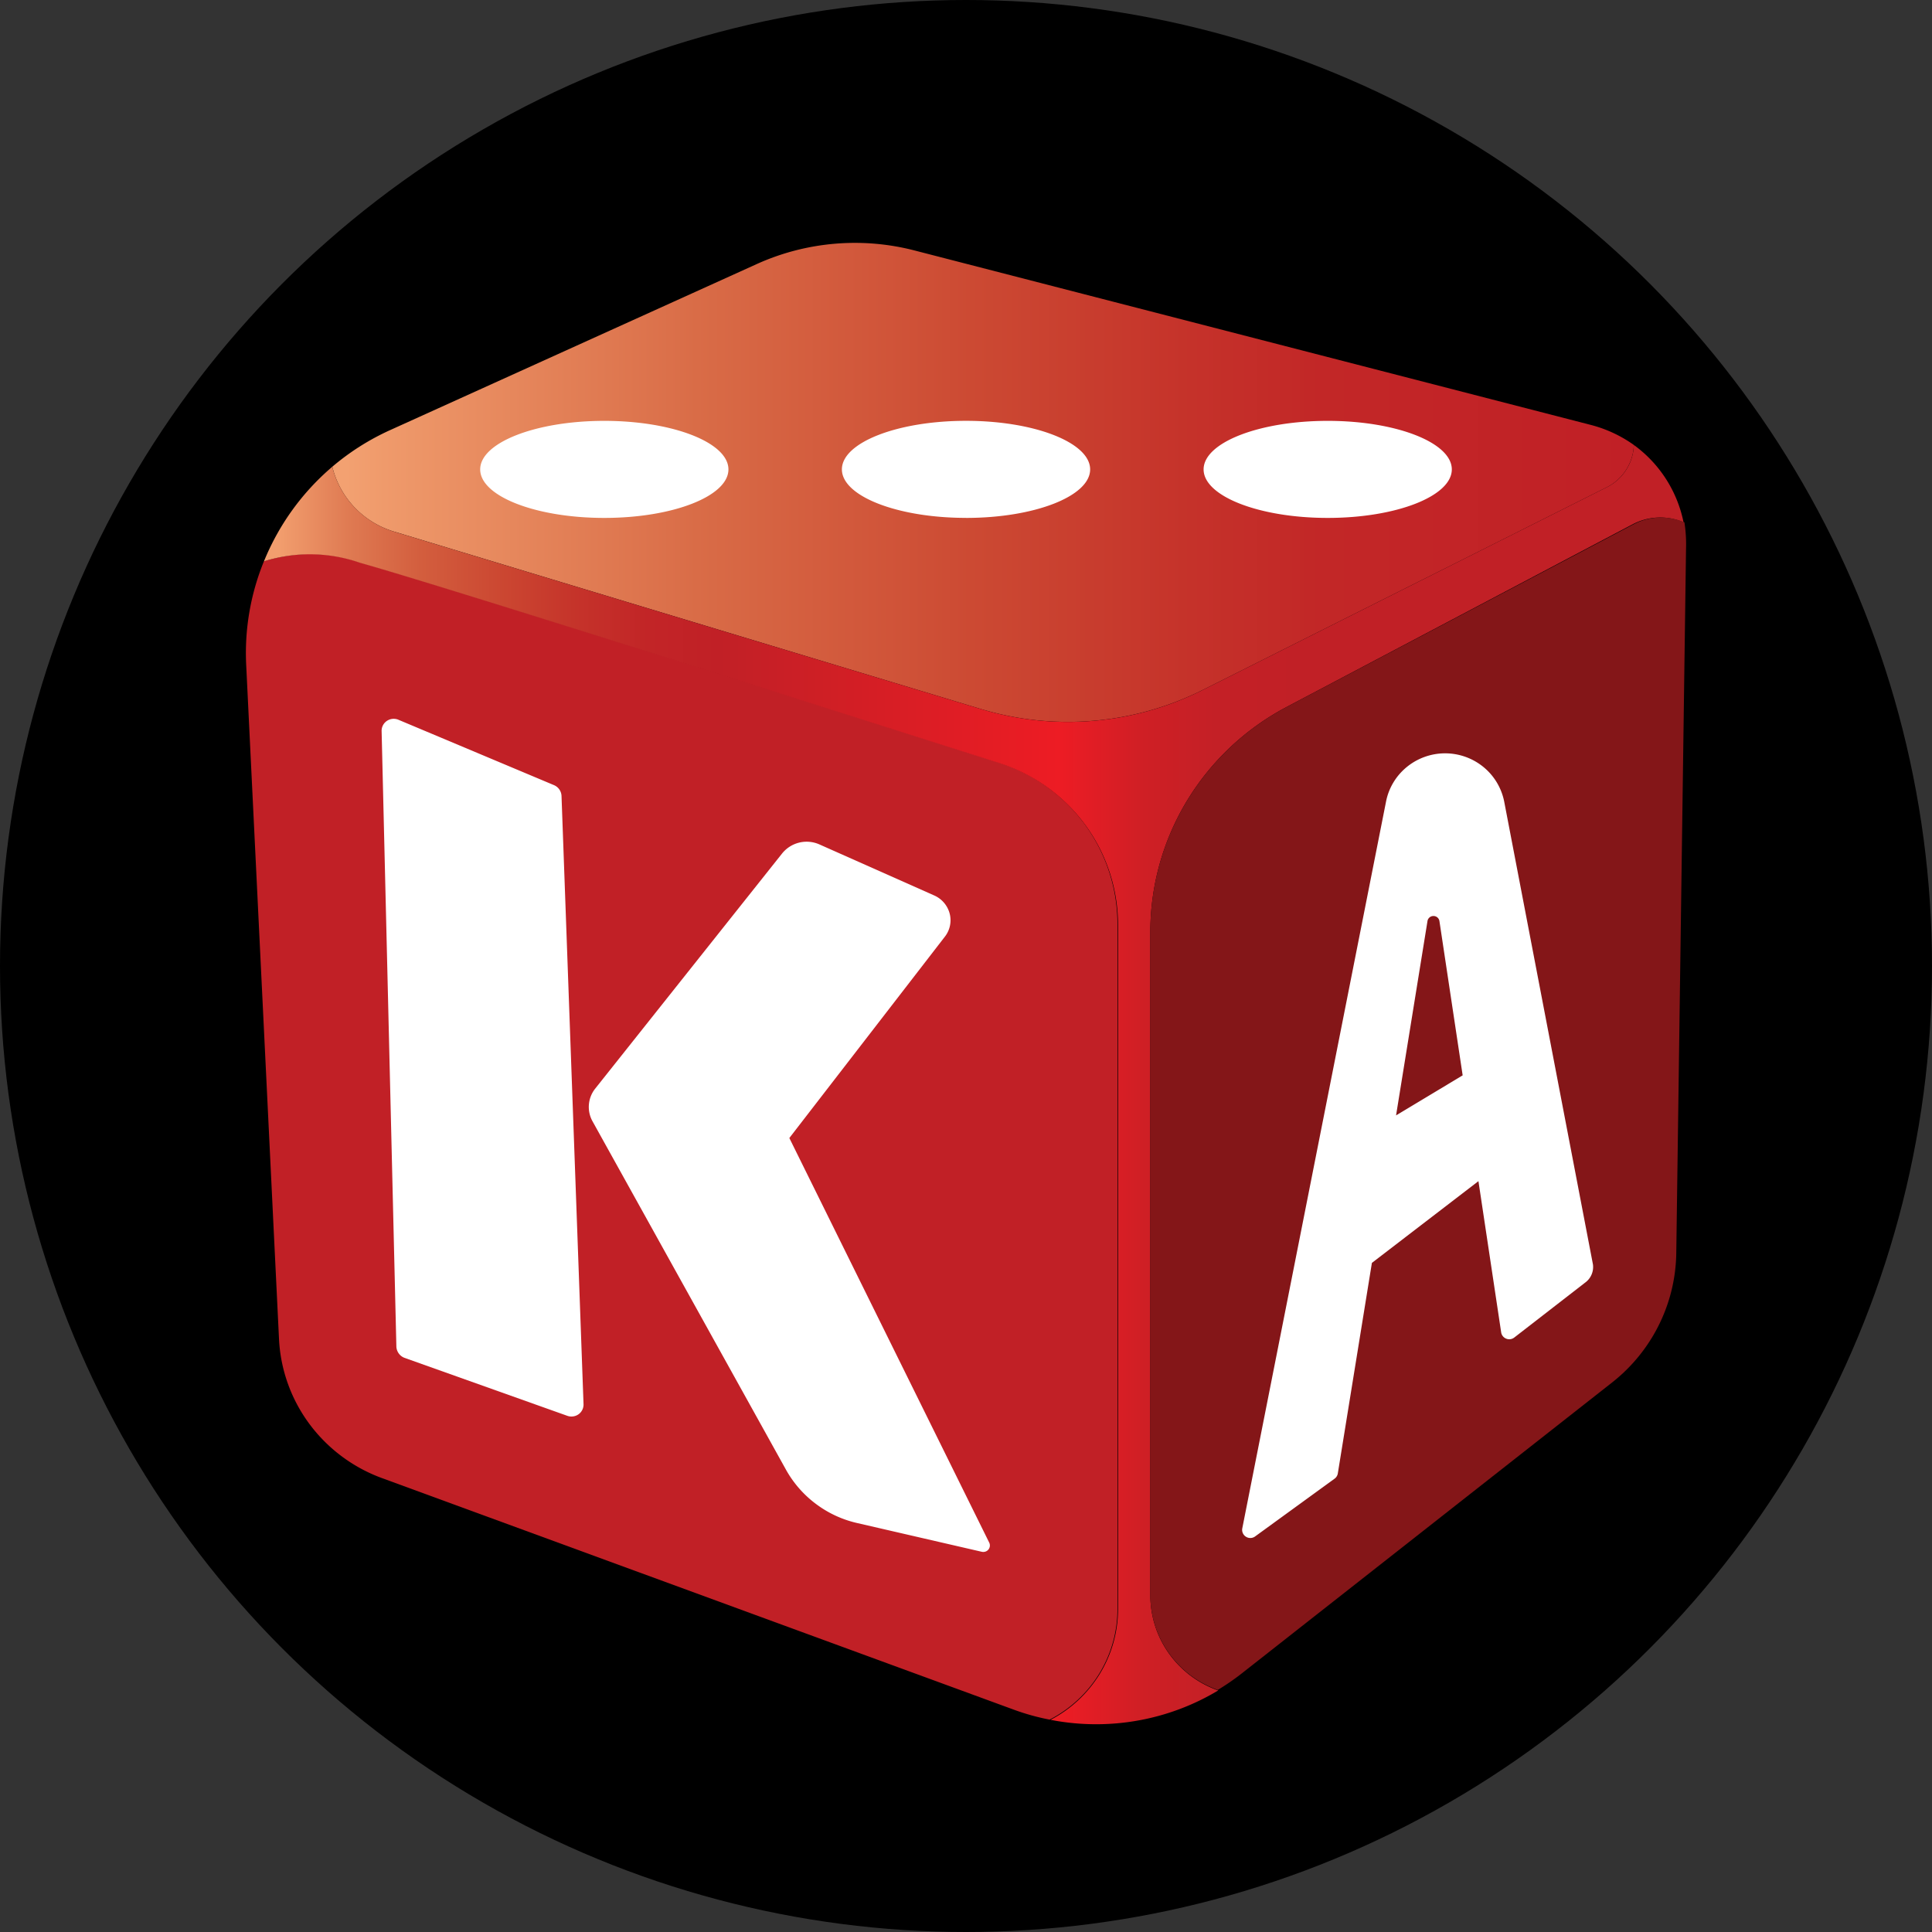
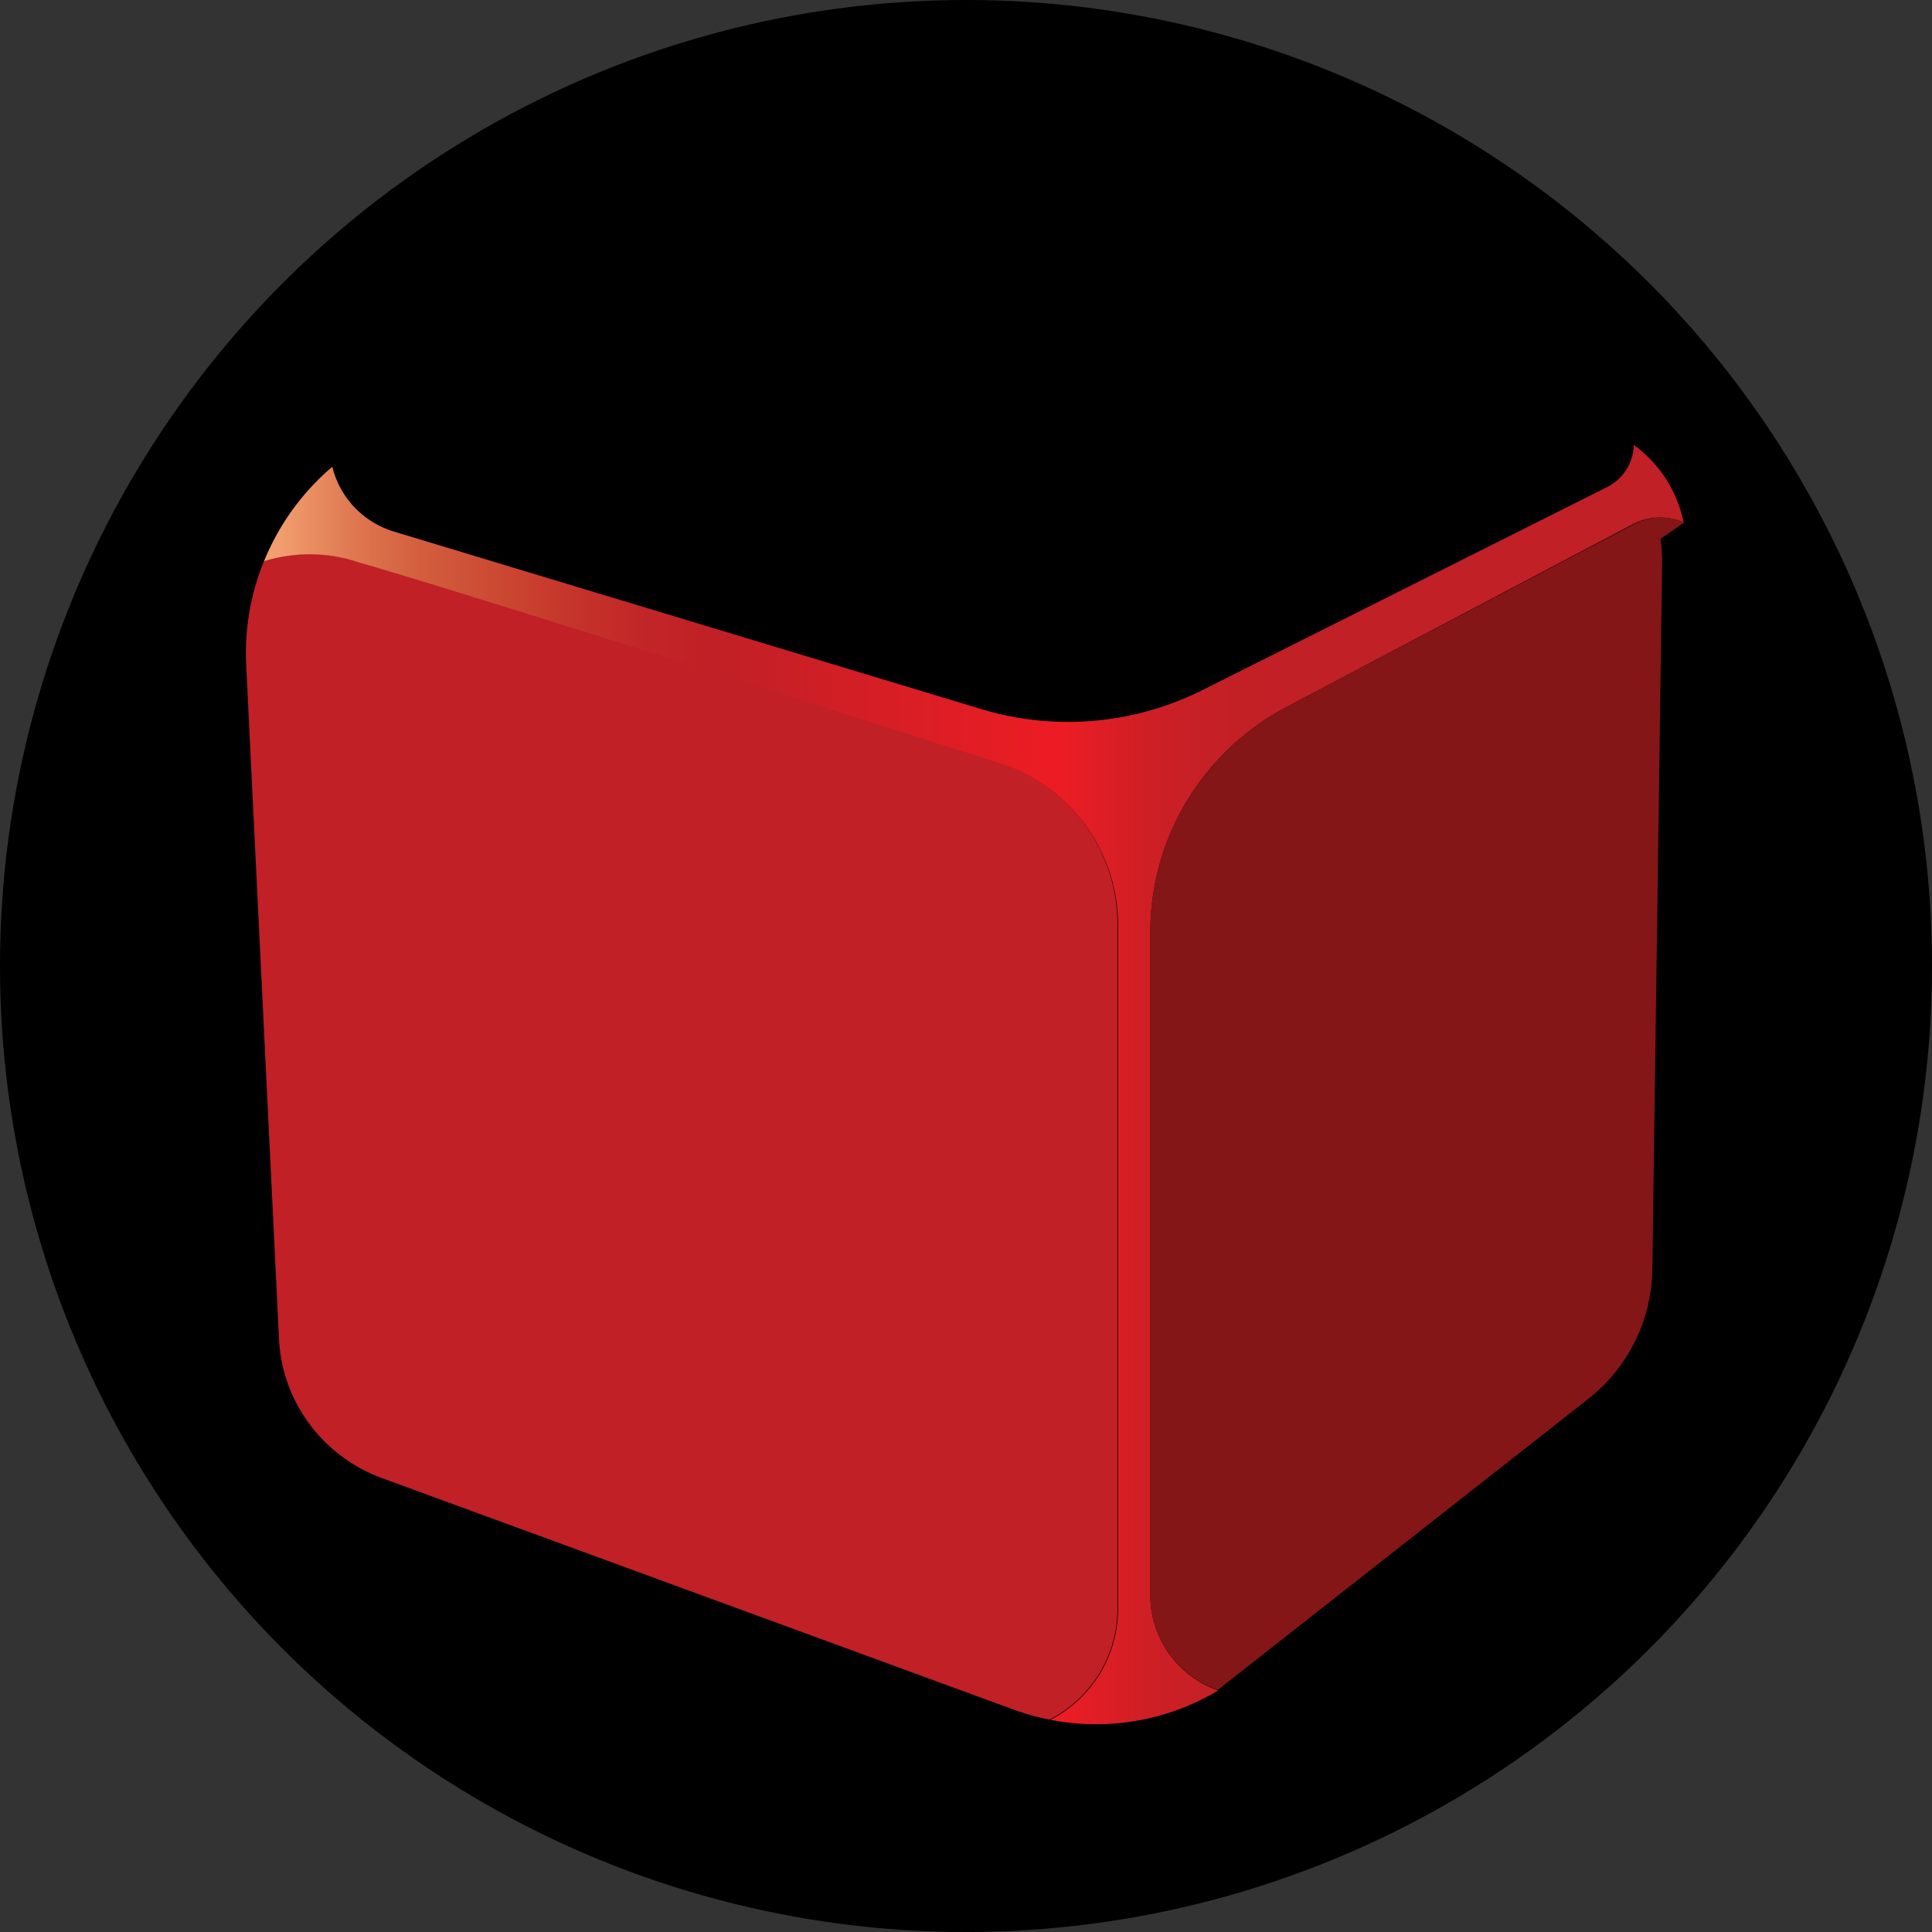
<svg xmlns="http://www.w3.org/2000/svg" width="55" height="55" fill="none">
  <rect width="100%" height="100%" fill="#333333" stroke="none" />
  <circle cx="27.5" cy="27.5" r="27.5" fill="#000" />
-   <path fill="url(#a)" d="m11.22 15.134 16.705 5.05a8.56 8.56 0 0 0 6.309-.54l11.495-5.766a1.4 1.4 0 0 0 .56-.498c.138-.214.215-.46.223-.713a3.7 3.7 0 0 0-1.223-.57l-19.27-4.971a6.78 6.78 0 0 0-4.473.39l-10.433 4.725a7 7 0 0 0-1.653 1.046c.105.433.323.832.631 1.156.309.324.698.562 1.128.691" />
  <path fill="url(#b)" d="M31.812 45.796V26.311c.001-1.024-.326-2.02-.933-2.848a4.9 4.9 0 0 0-2.448-1.757c-5.495-1.752-15.969-5.08-18.198-5.701a4.3 4.3 0 0 0-2.72-.025 6.9 6.9 0 0 0-.505 2.938l.935 19.205c.043.87.344 1.71.864 2.412a4.5 4.5 0 0 0 2.063 1.542l18 6.597q.495.181 1.011.28a3.57 3.57 0 0 0 1.414-1.31c.34-.557.52-1.197.517-1.848" />
  <path fill="url(#c)" d="M32.748 45.401v-18.87c0-1.316.36-2.607 1.044-3.736a7.3 7.3 0 0 1 2.838-2.67l9.842-5.196a1.68 1.68 0 0 1 1.455-.06 3.6 3.6 0 0 0-1.415-2.202 1.39 1.39 0 0 1-.784 1.211l-11.494 5.766a8.54 8.54 0 0 1-6.309.54l-16.706-5.05a2.6 2.6 0 0 1-1.127-.692 2.55 2.55 0 0 1-.632-1.155 7 7 0 0 0-1.946 2.693 4.35 4.35 0 0 1 2.73.04c2.213.62 12.687 3.95 18.197 5.701.984.315 1.841.93 2.45 1.757.608.827.936 1.825.937 2.848v19.486c-.001.648-.18 1.283-.519 1.838a3.6 3.6 0 0 1-1.402 1.31c1.64.32 3.342.023 4.772-.836a2.9 2.9 0 0 1-1.404-1.056 2.85 2.85 0 0 1-.527-1.667" />
-   <path fill="#841618" d="M47.952 14.87a1.68 1.68 0 0 0-1.456.06l-9.867 5.195a7.3 7.3 0 0 0-2.837 2.67 7.2 7.2 0 0 0-1.045 3.737v18.87a2.85 2.85 0 0 0 .526 1.655c.344.485.831.853 1.395 1.052q.356-.215.682-.47l10.545-8.284c.56-.441 1.015-1 1.33-1.636a4.75 4.75 0 0 0 .495-2.043l.278-20.066a4 4 0 0 0-.046-.74" />
-   <path fill="#fff" d="M17.203 14.744c1.952 0 3.534-.618 3.534-1.381s-1.582-1.382-3.534-1.382-3.533.619-3.533 1.382 1.582 1.381 3.533 1.381M27.5 14.744c1.952 0 3.534-.618 3.534-1.381S29.452 11.98 27.5 11.98s-3.533.619-3.533 1.382 1.582 1.381 3.533 1.381M37.797 14.744c1.951 0 3.533-.618 3.533-1.381s-1.582-1.382-3.533-1.382-3.533.619-3.533 1.382 1.582 1.381 3.533 1.381M11.33 20.485l4.443 1.867a.35.35 0 0 1 .212.3l.627 17.323a.34.34 0 0 1-.295.347.35.35 0 0 1-.165-.016l-4.64-1.652a.36.36 0 0 1-.228-.315l-.42-17.519a.34.34 0 0 1 .142-.292.35.35 0 0 1 .324-.043M23.325 24.038l3.266 1.452a.78.78 0 0 1 .444.517.76.76 0 0 1-.141.664l-4.423 5.726 5.687 11.512a.184.184 0 0 1-.106.262.2.2 0 0 1-.107.004l-3.538-.816a3.1 3.1 0 0 1-1.172-.54 3.1 3.1 0 0 1-.85-.962l-5.525-9.95a.84.84 0 0 1 .076-.906l5.323-6.697a.896.896 0 0 1 1.066-.266M45.349 36.001 42.82 22.812a1.7 1.7 0 0 0-.593-.98 1.724 1.724 0 0 0-2.175 0c-.306.249-.516.595-.593.98L35.365 43.51a.23.23 0 0 0 .104.237.23.23 0 0 0 .26-.007l2.265-1.646a.23.23 0 0 0 .091-.15l.97-5.992 3.033-2.327.648 4.31a.23.23 0 0 0 .143.174.23.23 0 0 0 .226-.03l2.021-1.566a.55.55 0 0 0 .223-.51m-5.606-4.25.895-5.535a.17.17 0 0 1 .169-.141.17.17 0 0 1 .17.141l.662 4.395z" />
+   <path fill="#841618" d="M47.952 14.87a1.68 1.68 0 0 0-1.456.06l-9.867 5.195a7.3 7.3 0 0 0-2.837 2.67 7.2 7.2 0 0 0-1.045 3.737v18.87a2.85 2.85 0 0 0 .526 1.655c.344.485.831.853 1.395 1.052l10.545-8.284c.56-.441 1.015-1 1.33-1.636a4.75 4.75 0 0 0 .495-2.043l.278-20.066a4 4 0 0 0-.046-.74" />
  <defs>
    <linearGradient id="a" x1="9.46" x2="46.512" y1="13.733" y2="13.733" gradientUnits="userSpaceOnUse">
      <stop offset=".01" stop-color="#F3A171" />
      <stop offset=".04" stop-color="#EF9A6B" />
      <stop offset=".28" stop-color="#D96C47" />
      <stop offset=".49" stop-color="#CC4A33" />
      <stop offset=".66" stop-color="#C5322A" />
      <stop offset=".76" stop-color="#C22727" />
      <stop offset="1" stop-color="#C12026" />
    </linearGradient>
    <linearGradient id="b" x1="-62.475" x2="1697.63" y1="5000.43" y2="3684.3" gradientUnits="userSpaceOnUse">
      <stop offset=".01" stop-color="#F3A171" />
      <stop offset=".04" stop-color="#EF9A6B" />
      <stop offset=".28" stop-color="#D96C47" />
      <stop offset=".49" stop-color="#CC4A33" />
      <stop offset=".66" stop-color="#C5322A" />
      <stop offset=".76" stop-color="#C22727" />
      <stop offset="1" stop-color="#C12026" />
    </linearGradient>
    <linearGradient id="c" x1="7.519" x2="47.927" y1="30.871" y2="30.871" gradientUnits="userSpaceOnUse">
      <stop offset=".01" stop-color="#F29E6E" />
      <stop offset=".06" stop-color="#DF7A52" />
      <stop offset=".11" stop-color="#D35E3E" />
      <stop offset=".17" stop-color="#CB4631" />
      <stop offset=".22" stop-color="#C5332A" />
      <stop offset=".27" stop-color="#C22527" />
      <stop offset=".32" stop-color="#C12026" />
      <stop offset=".56" stop-color="#ED1C24" />
      <stop offset=".58" stop-color="#E31D25" />
      <stop offset=".62" stop-color="#CF1F25" />
      <stop offset=".67" stop-color="#C42026" />
      <stop offset=".73" stop-color="#C12026" />
    </linearGradient>
  </defs>
</svg>